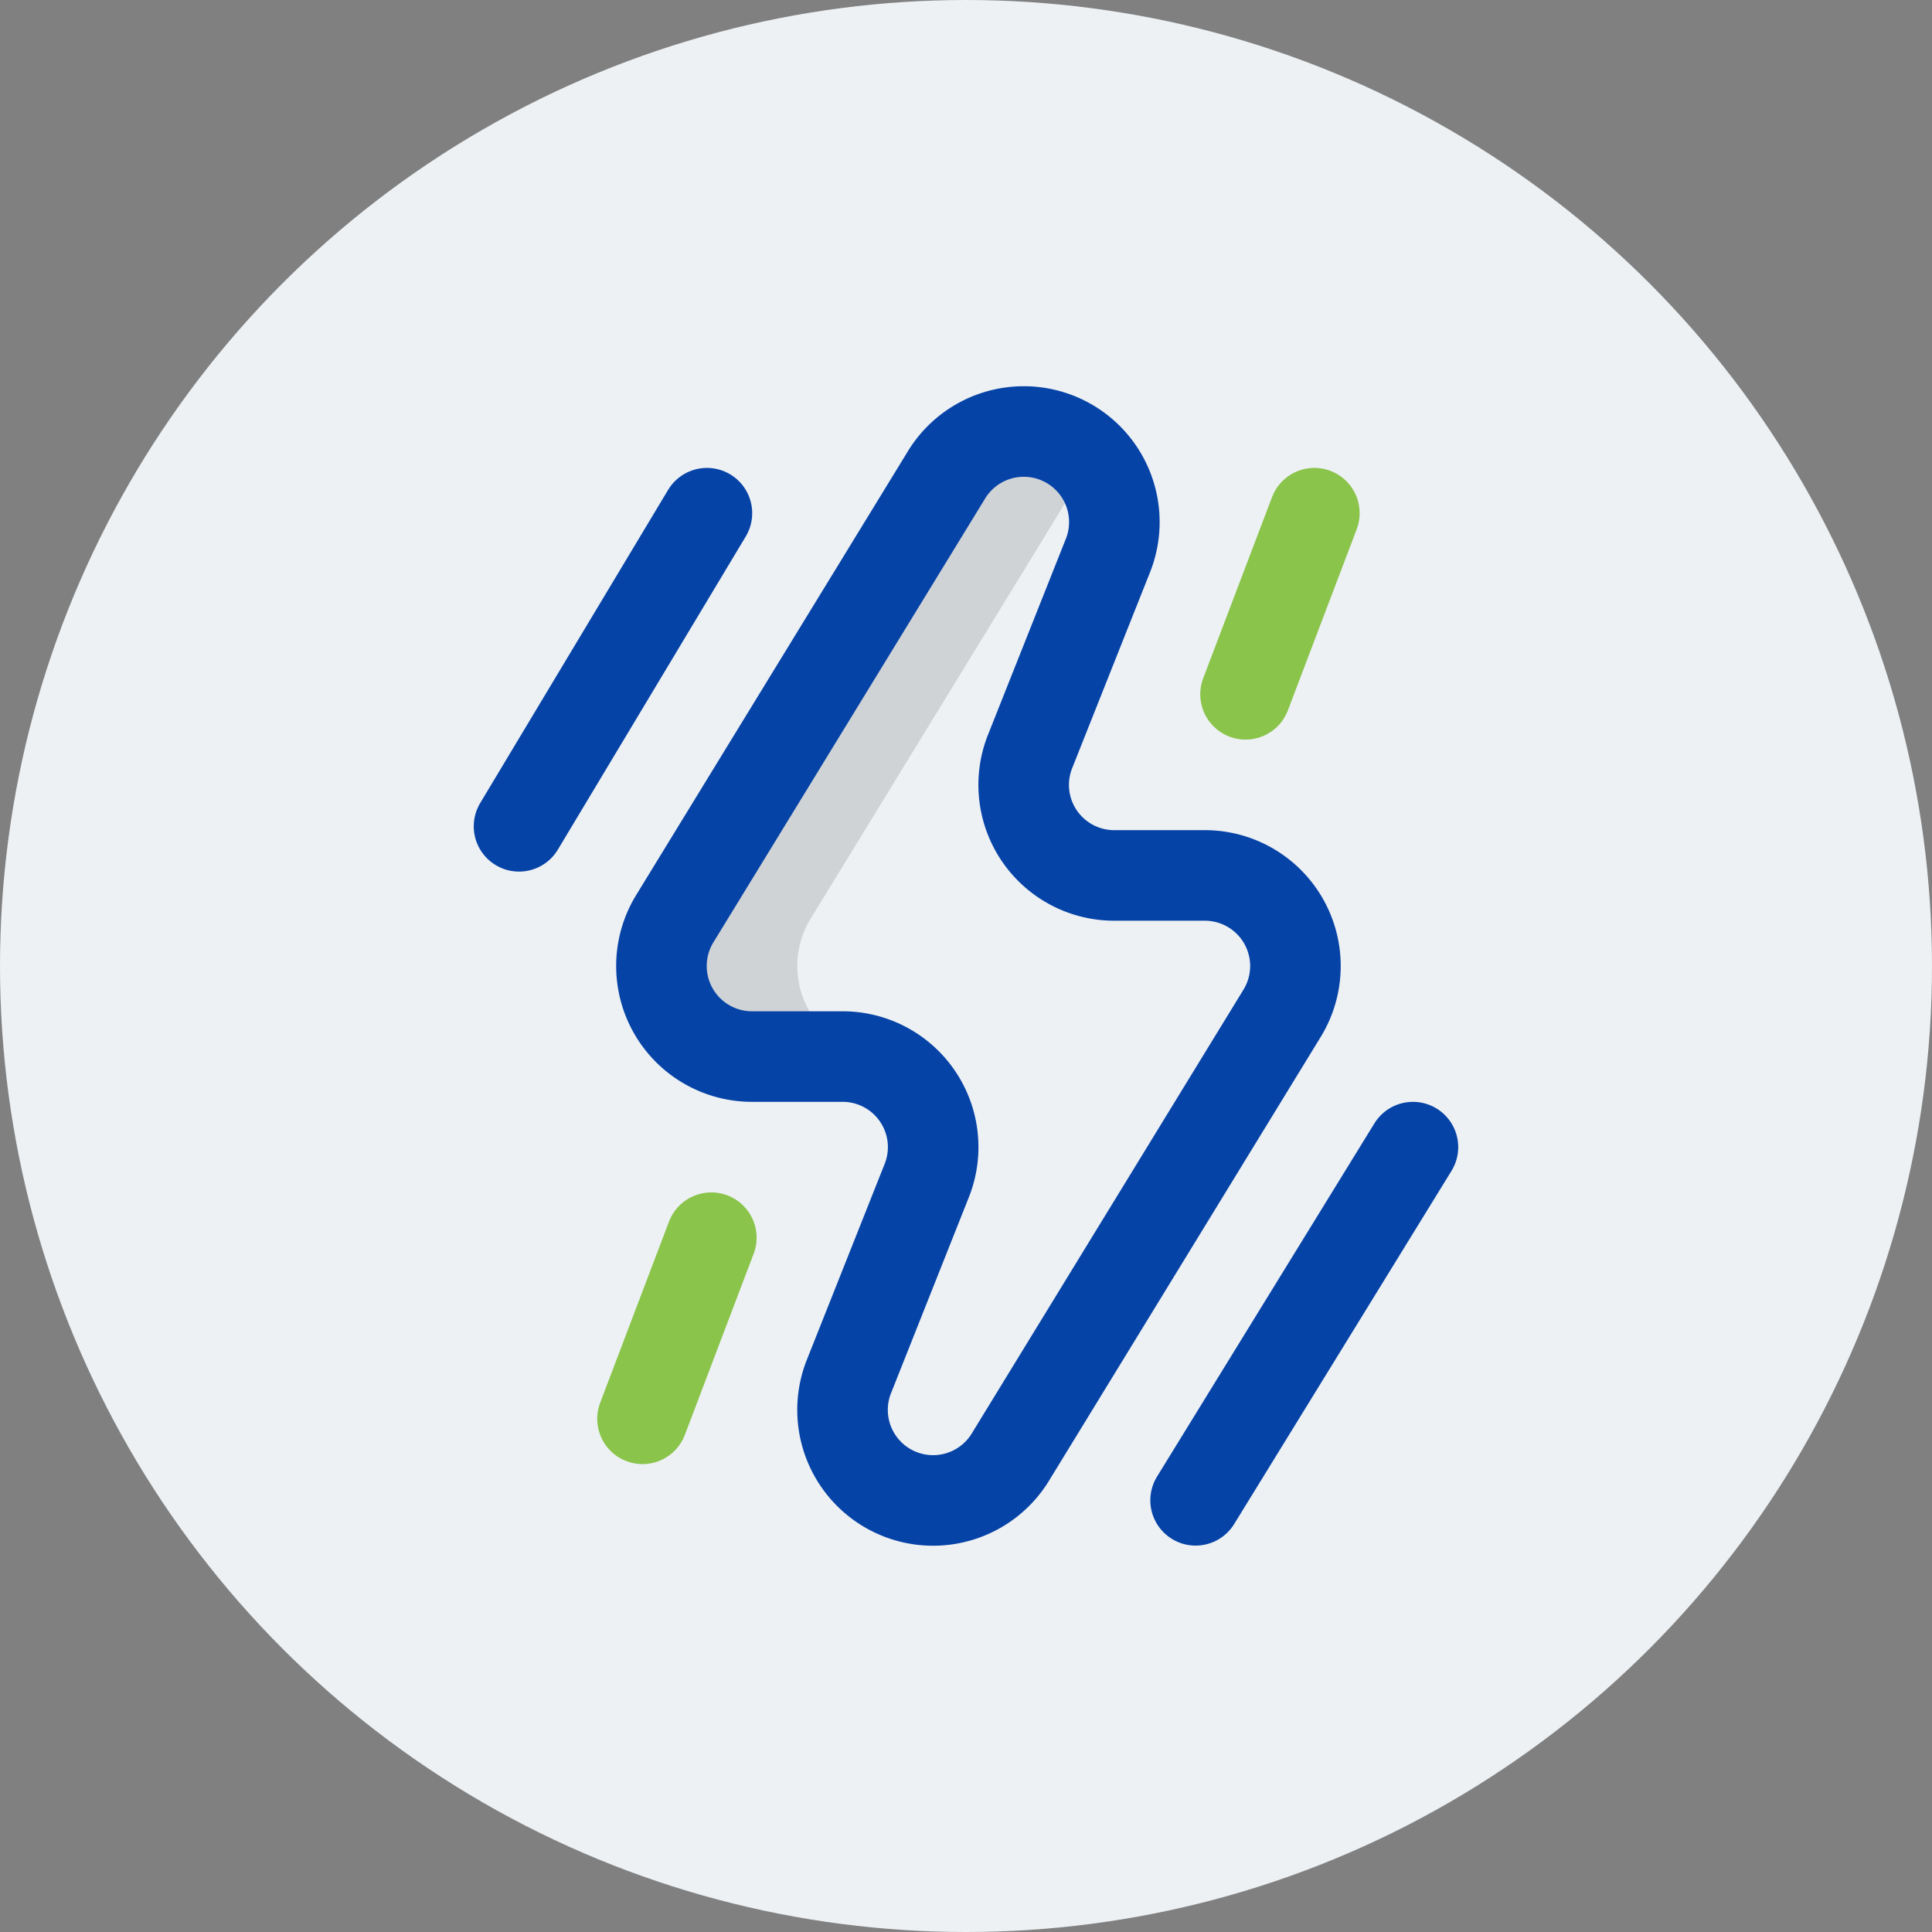
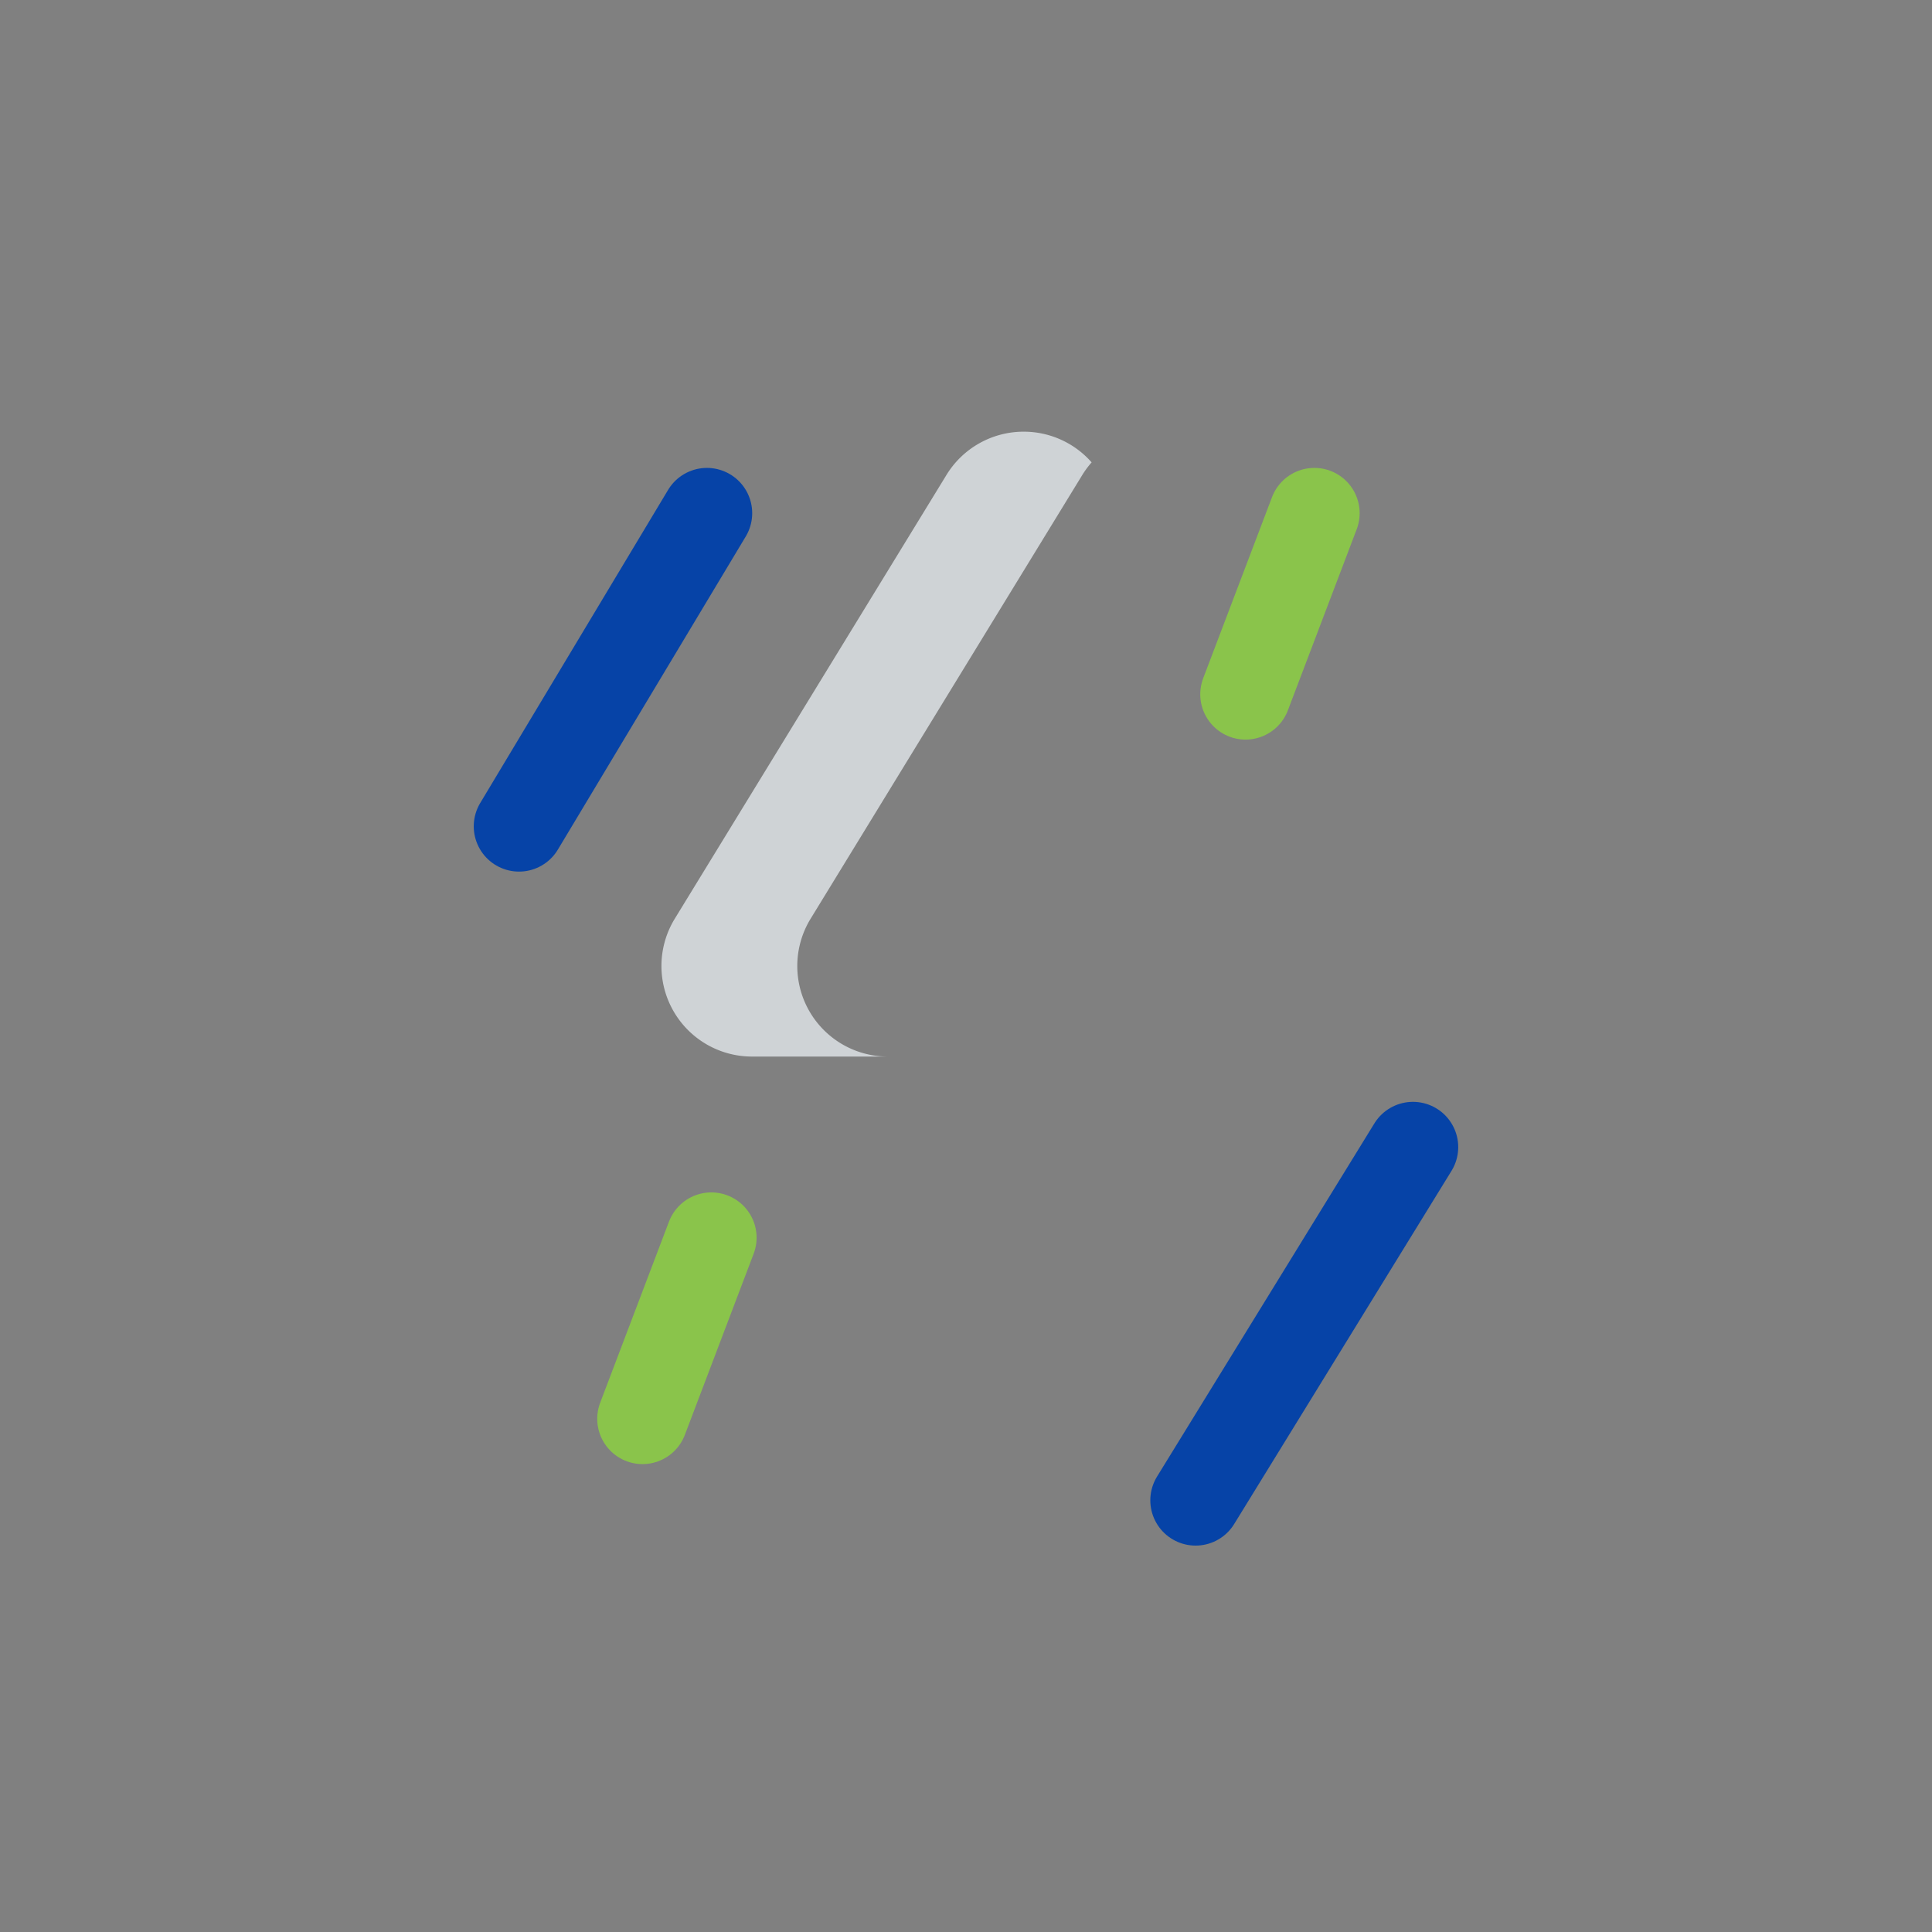
<svg xmlns="http://www.w3.org/2000/svg" width="80" height="80" fill="none">
  <rect width="100%" height="100%" fill="#808080" stroke="none" />
-   <circle cx="40" cy="40" r="40" fill="#EDF1F4" />
  <path d="M42.39 17.875a3.748 3.748 0 0 0-3.218 1.823l-11.25 18.375a3.75 3.75 0 0 0 3.218 5.677h5.625a3.75 3.75 0 0 1-3.218-5.677l11.25-18.375c.118-.196.254-.38.405-.552a3.74 3.74 0 0 0-2.812-1.271Z" fill="#CFD3D6" />
-   <path d="M46.14 36.25h3.75a3.75 3.75 0 0 1 3.218 5.677l-11.25 18.375a3.75 3.75 0 0 1-6.724-3.258l3.262-8.212a3.75 3.75 0 0 0-3.507-5.082h-3.75a3.75 3.75 0 0 1-3.217-5.677l11.25-18.375a3.75 3.75 0 0 1 6.724 3.259l-3.263 8.211a3.75 3.75 0 0 0 3.507 5.082Z" stroke="#0643A7" stroke-width="3.75" stroke-miterlimit="10" stroke-linecap="round" stroke-linejoin="round" />
  <path d="m54.425 21.25-2.85 7.5m-24.97 30 2.849-7.5" stroke="#8AC44B" stroke-width="3.75" stroke-miterlimit="10" stroke-linecap="round" stroke-linejoin="round" />
  <path d="m21.492 34.216 7.78-12.966M58.507 47.5l-9 14.625" stroke="#0643A7" stroke-width="3.75" stroke-miterlimit="10" stroke-linecap="round" stroke-linejoin="round" />
</svg>